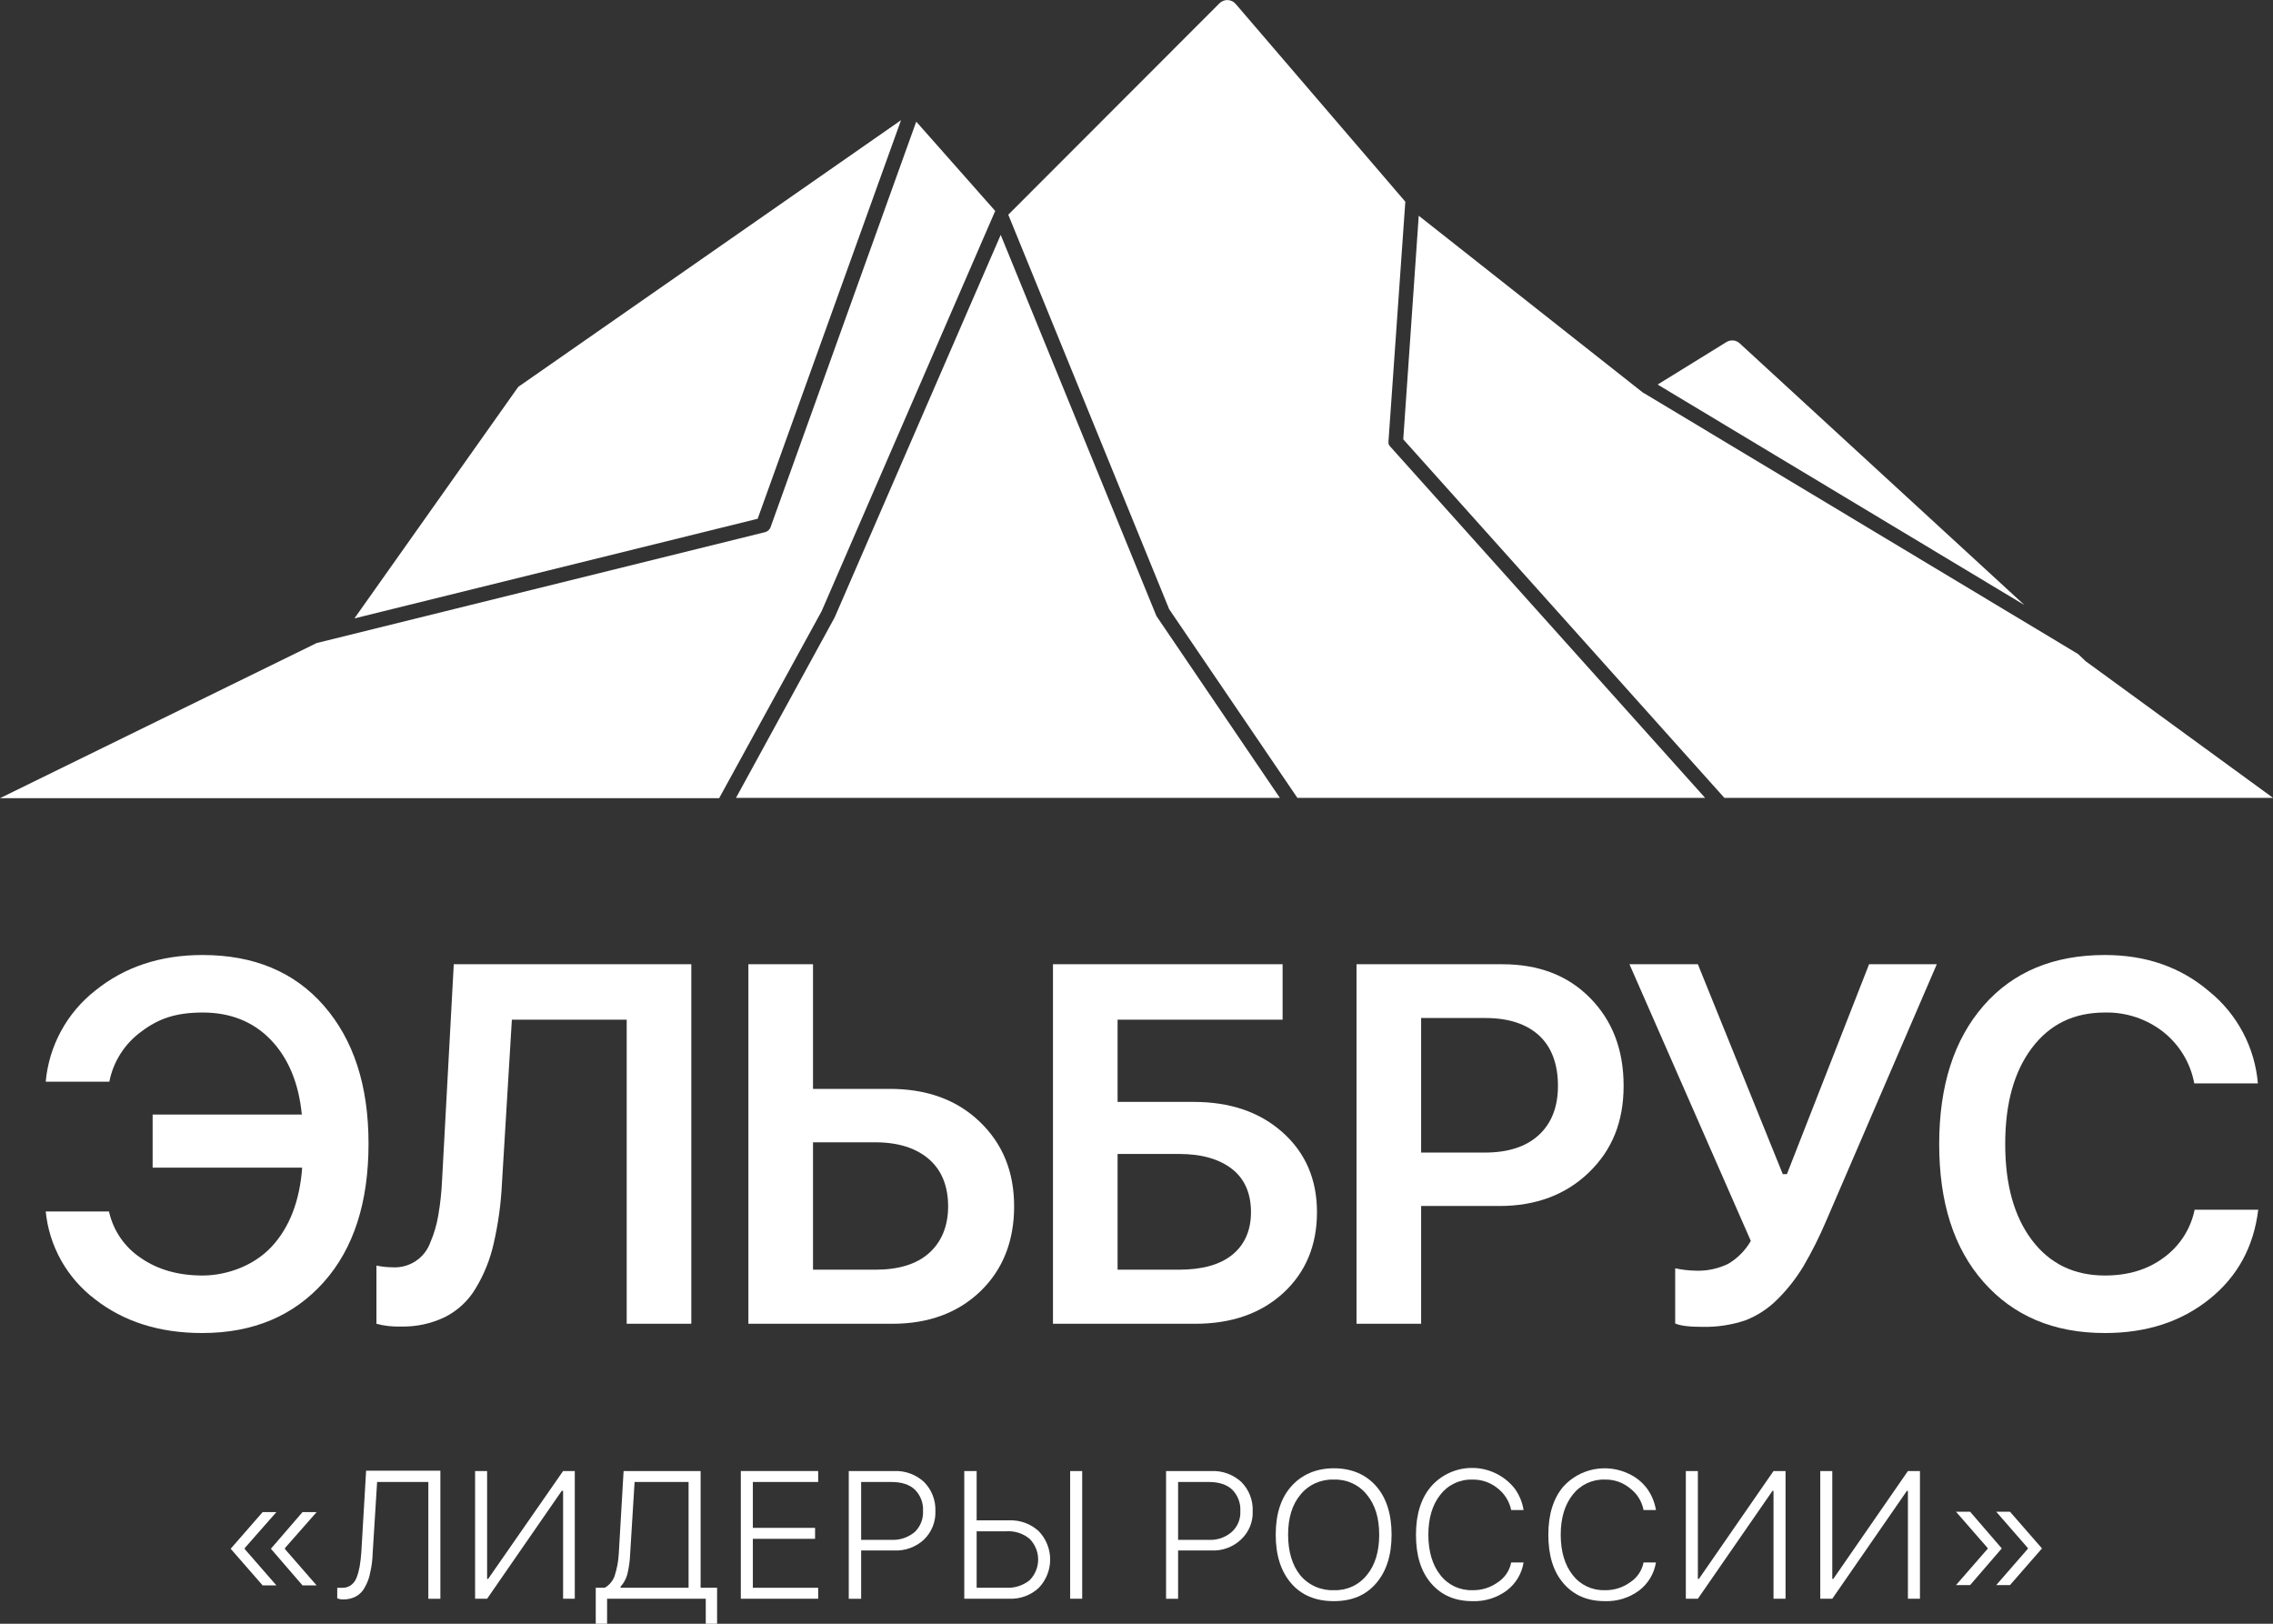
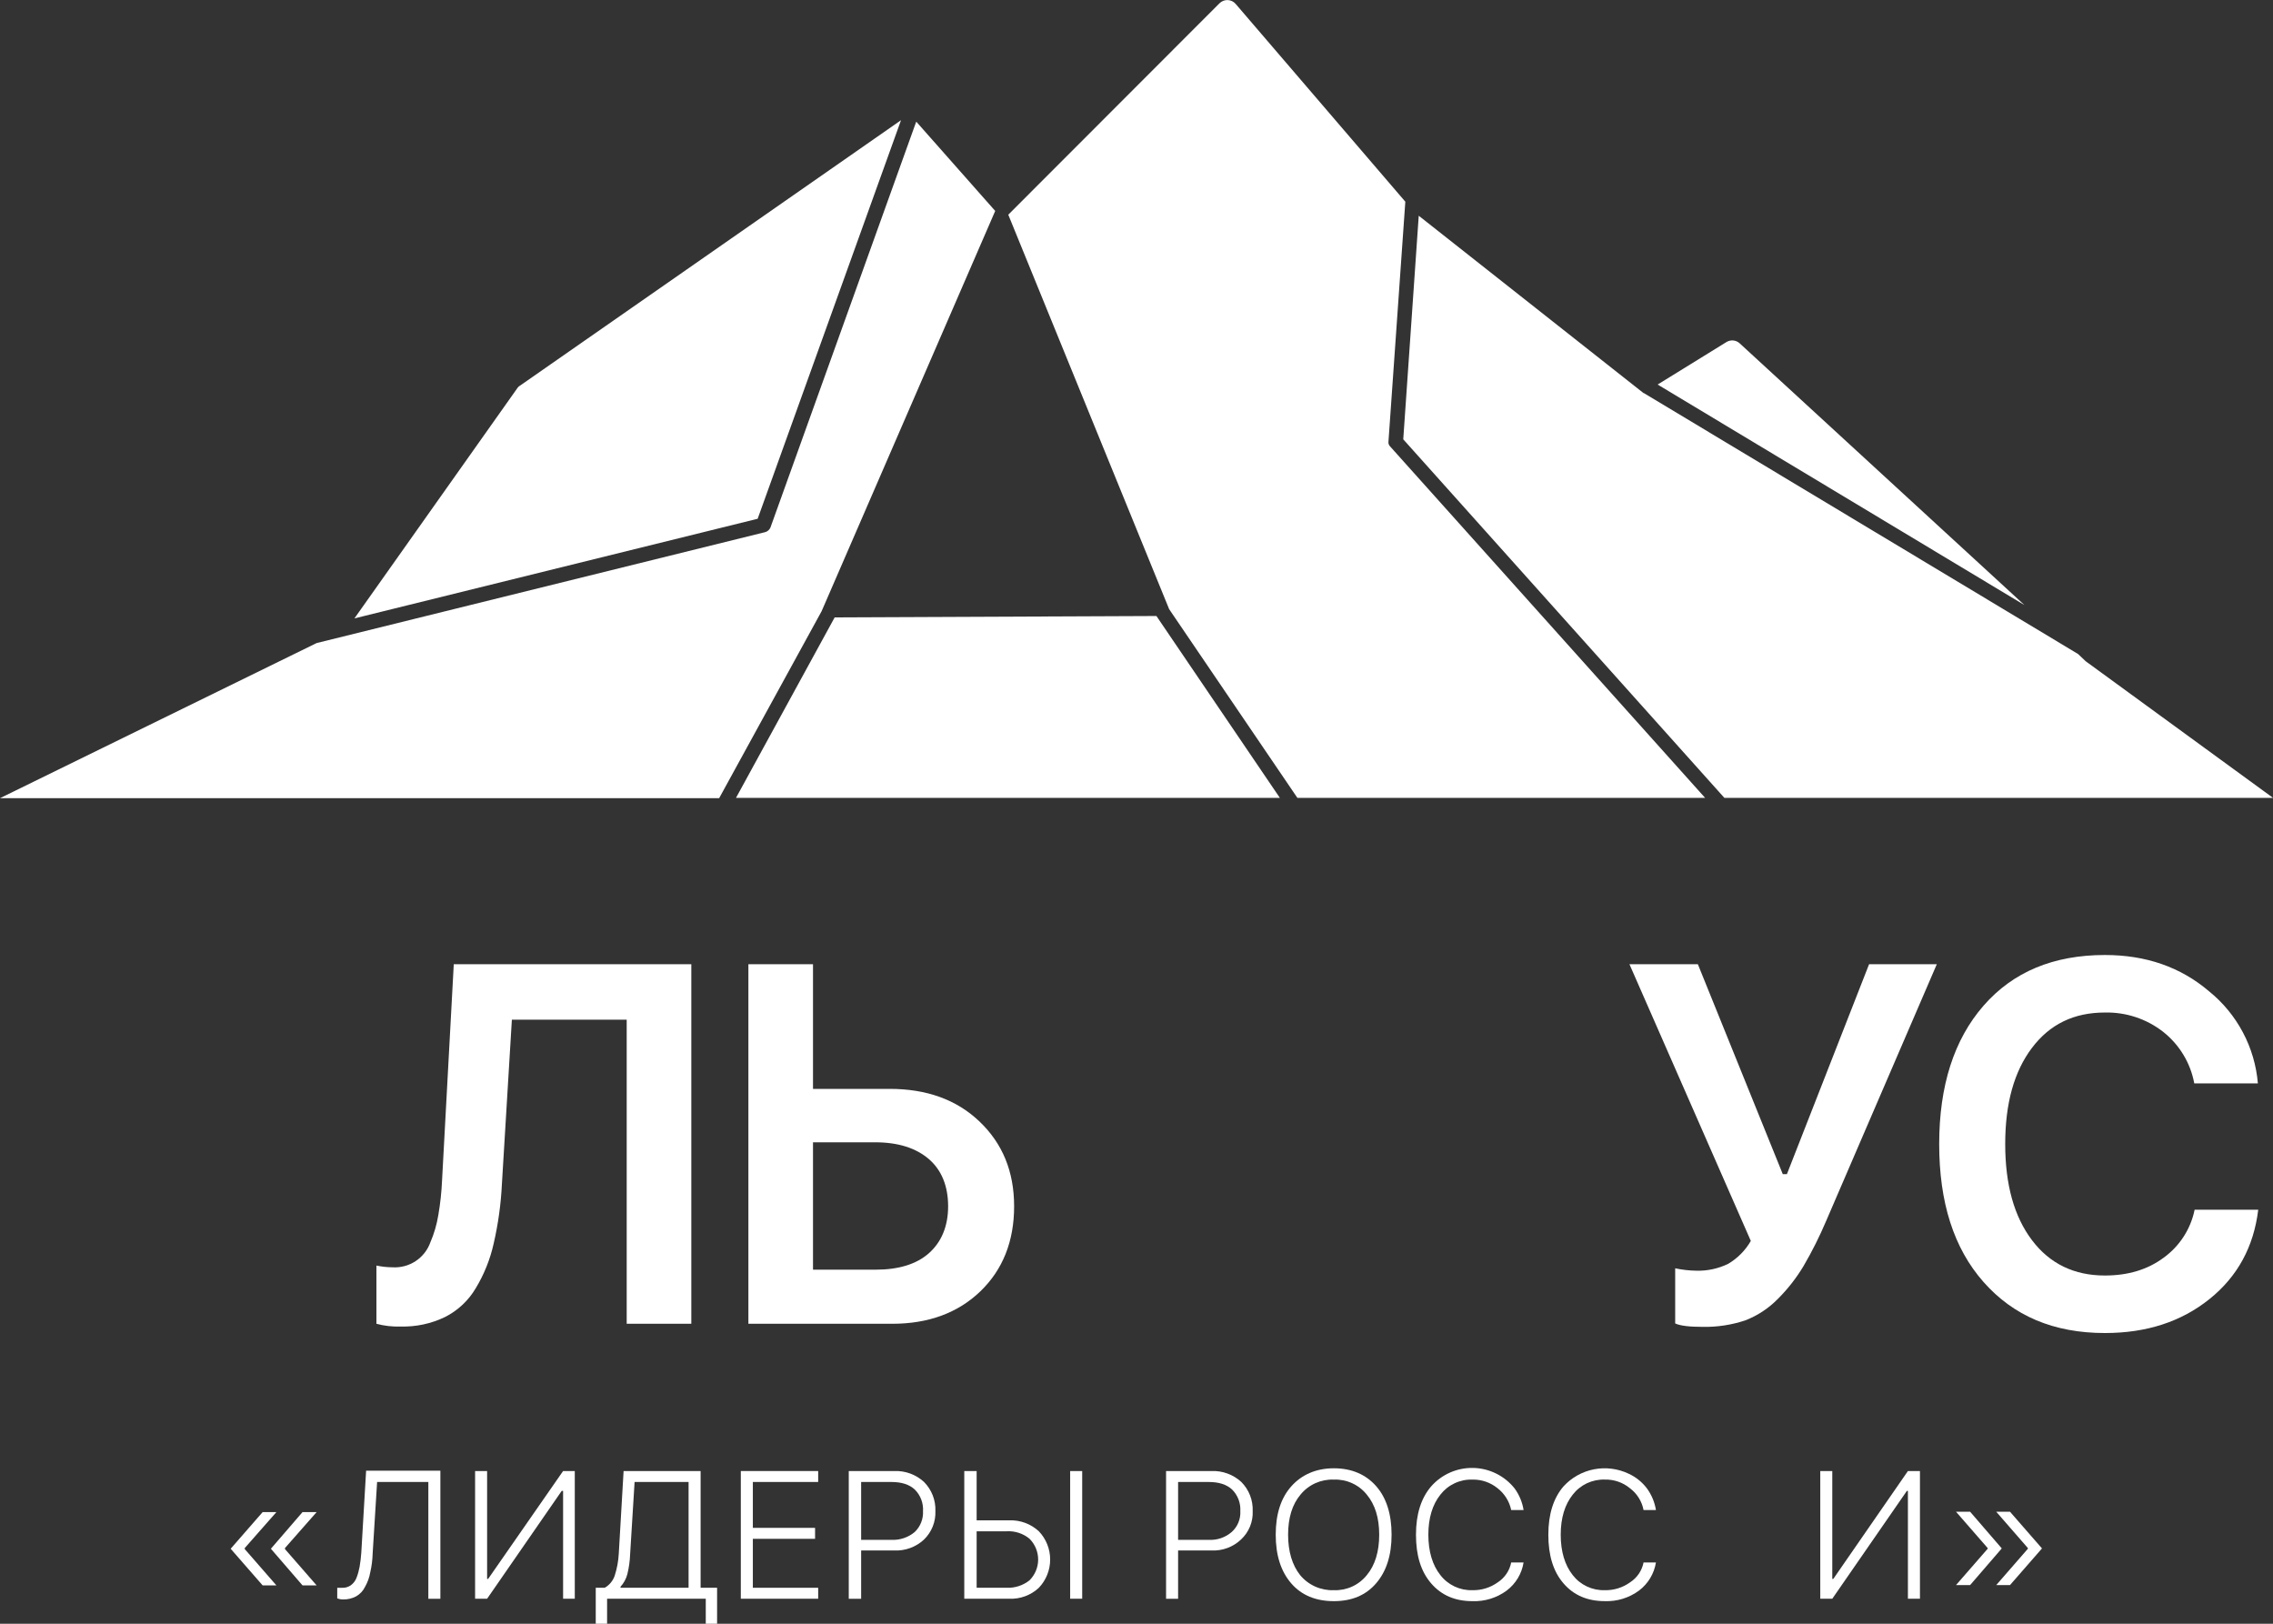
<svg xmlns="http://www.w3.org/2000/svg" width="112" height="80" viewBox="0 0 112 80" fill="none">
  <rect x="0" y="0" width="112" height="80" fill="#333333" stroke="none" />
  <g clip-path="url(#clip0_114_231)">
-     <path d="M85.728 16.922C85.641 16.839 85.529 16.787 85.409 16.775C85.289 16.763 85.169 16.791 85.067 16.854L81.679 18.946L99.753 29.811L85.728 16.922ZM25.628 18.997C25.581 19.02 25.541 19.055 25.51 19.098L17.464 30.468L37.333 25.559L44.397 5.922L25.628 18.997ZM45.159 6.006H45.142L37.96 25.998C37.936 26.05 37.901 26.097 37.857 26.135C37.813 26.173 37.762 26.201 37.706 26.217L15.601 31.683L0 39.325H35.436L40.484 30.114L49.038 10.393L45.159 6.006ZM56.982 30.35L49.309 11.573L41.128 30.418L36.266 39.309H63.063L56.982 30.35ZM102.768 32.577L102.396 32.223L81.002 19.368H80.985L69.907 10.629L69.144 21.645L84.966 39.309H112L102.768 32.577ZM68.416 21.746L69.246 9.937L60.895 0.203C60.847 0.143 60.786 0.095 60.718 0.06C60.649 0.026 60.573 0.006 60.496 0.003C60.419 -0 60.343 0.013 60.271 0.042C60.2 0.07 60.136 0.114 60.082 0.169L49.682 10.578L57.609 30.013L63.927 39.309H84.017L68.501 22C68.467 21.967 68.442 21.927 68.427 21.883C68.412 21.839 68.409 21.792 68.416 21.746Z" fill="white" />
+     <path d="M85.728 16.922C85.641 16.839 85.529 16.787 85.409 16.775C85.289 16.763 85.169 16.791 85.067 16.854L81.679 18.946L99.753 29.811L85.728 16.922ZM25.628 18.997C25.581 19.02 25.541 19.055 25.51 19.098L17.464 30.468L37.333 25.559L44.397 5.922L25.628 18.997ZM45.159 6.006H45.142L37.96 25.998C37.936 26.05 37.901 26.097 37.857 26.135C37.813 26.173 37.762 26.201 37.706 26.217L15.601 31.683L0 39.325H35.436L40.484 30.114L49.038 10.393L45.159 6.006ZM56.982 30.35L41.128 30.418L36.266 39.309H63.063L56.982 30.35ZM102.768 32.577L102.396 32.223L81.002 19.368H80.985L69.907 10.629L69.144 21.645L84.966 39.309H112L102.768 32.577ZM68.416 21.746L69.246 9.937L60.895 0.203C60.847 0.143 60.786 0.095 60.718 0.06C60.649 0.026 60.573 0.006 60.496 0.003C60.419 -0 60.343 0.013 60.271 0.042C60.2 0.07 60.136 0.114 60.082 0.169L49.682 10.578L57.609 30.013L63.927 39.309H84.017L68.501 22C68.467 21.967 68.442 21.927 68.427 21.883C68.412 21.839 68.409 21.792 68.416 21.746Z" fill="white" />
    <path d="M12.06 76.271V76.322L13.619 78.11H12.941L11.366 76.305L12.941 74.5H13.619L12.06 76.271ZM14.042 76.271V76.322L15.601 78.11H14.906L13.348 76.305L14.906 74.5H15.601L14.042 76.271Z" fill="white" />
    <path d="M21.699 78.769H21.106V73.016H18.582L18.362 76.542C18.354 76.854 18.314 77.165 18.243 77.47C18.2 77.719 18.114 77.958 17.989 78.178C17.894 78.377 17.74 78.541 17.549 78.65C17.351 78.756 17.129 78.808 16.905 78.802C16.807 78.803 16.709 78.786 16.617 78.752V78.229H16.854C17.005 78.236 17.153 78.195 17.278 78.111C17.408 78.018 17.509 77.889 17.566 77.74C17.634 77.565 17.685 77.384 17.718 77.2C17.759 76.965 17.787 76.729 17.803 76.491L18.04 72.459H21.699V78.769Z" fill="white" />
    <path d="M27.746 78.768V73.454H27.678L24.002 78.768H23.41V72.476H24.002V77.79H24.053L27.746 72.476H28.322V78.768H27.746Z" fill="white" />
    <path d="M29.914 78.768V80H29.355V78.228H29.796C30.026 78.098 30.201 77.888 30.287 77.638C30.402 77.283 30.471 76.914 30.49 76.541L30.727 72.476H34.522V78.228H35.334V80H34.776V78.768H29.914ZM31.049 76.575C31.037 76.905 30.992 77.233 30.913 77.554C30.853 77.786 30.737 78 30.575 78.178V78.228H33.929V73.015H31.269L31.049 76.575Z" fill="white" />
    <path d="M40.315 78.228V78.768H36.503V72.476H40.315V73.015H37.096V75.276H40.162V75.816H37.096V78.228H40.315Z" fill="white" />
    <path d="M41.822 72.476H44.075C44.613 72.457 45.137 72.651 45.532 73.016C45.718 73.204 45.864 73.429 45.96 73.675C46.056 73.922 46.101 74.185 46.091 74.45C46.101 74.709 46.057 74.968 45.96 75.209C45.864 75.45 45.718 75.668 45.532 75.85C45.335 76.034 45.103 76.176 44.85 76.269C44.597 76.362 44.328 76.403 44.058 76.39H42.432V78.769H41.822V72.476ZM42.432 73.016V75.867H43.923C44.342 75.887 44.754 75.749 45.074 75.479C45.212 75.346 45.32 75.186 45.39 75.008C45.46 74.831 45.491 74.64 45.481 74.45C45.493 74.254 45.462 74.058 45.392 73.875C45.322 73.692 45.214 73.525 45.074 73.387C44.803 73.134 44.414 73.016 43.923 73.016H42.432Z" fill="white" />
    <path d="M47.514 78.768V72.476H48.123V74.905H49.733C50.271 74.886 50.795 75.08 51.189 75.445C51.547 75.821 51.746 76.319 51.746 76.837C51.746 77.354 51.547 77.853 51.189 78.228C50.995 78.41 50.766 78.551 50.515 78.644C50.265 78.737 49.999 78.779 49.733 78.768H47.514ZM48.123 78.228H49.597C50.008 78.246 50.412 78.114 50.732 77.857C51.002 77.586 51.154 77.219 51.154 76.837C51.154 76.454 51.002 76.088 50.732 75.816C50.416 75.552 50.009 75.419 49.597 75.445H48.123V78.228ZM53.324 78.768H52.731V72.476H53.324V78.768Z" fill="white" />
    <path d="M57.457 72.476H59.693C59.962 72.465 60.231 72.507 60.483 72.6C60.736 72.692 60.968 72.834 61.166 73.016C61.353 73.204 61.499 73.428 61.595 73.675C61.691 73.922 61.735 74.185 61.725 74.45C61.737 74.711 61.691 74.971 61.592 75.213C61.492 75.454 61.342 75.672 61.15 75.85C60.956 76.034 60.727 76.177 60.477 76.269C60.227 76.362 59.96 76.403 59.693 76.39H58.05V78.769H57.457V72.476ZM58.05 73.016V75.867H59.557C59.972 75.89 60.379 75.751 60.692 75.479C60.836 75.35 60.948 75.191 61.022 75.012C61.095 74.834 61.127 74.642 61.116 74.45C61.127 74.254 61.097 74.058 61.027 73.875C60.957 73.692 60.849 73.525 60.709 73.387C60.438 73.134 60.048 73.016 59.557 73.016H58.05Z" fill="white" />
    <path d="M65.723 72.341C66.604 72.341 67.298 72.644 67.806 73.218C68.314 73.792 68.569 74.602 68.569 75.614C68.569 76.626 68.314 77.419 67.806 78.009C67.298 78.6 66.604 78.887 65.723 78.887C64.842 78.887 64.131 78.6 63.623 78.009C63.114 77.419 62.86 76.626 62.86 75.614C62.86 74.602 63.114 73.809 63.623 73.235C64.131 72.661 64.842 72.341 65.723 72.341ZM65.723 72.898C65.41 72.886 65.099 72.947 64.813 73.075C64.528 73.204 64.277 73.397 64.08 73.64C63.673 74.124 63.47 74.781 63.47 75.614C63.47 76.44 63.673 77.115 64.063 77.604C64.263 77.847 64.518 78.04 64.806 78.169C65.094 78.298 65.407 78.359 65.723 78.347C66.033 78.359 66.342 78.298 66.625 78.169C66.907 78.04 67.155 77.846 67.349 77.604C67.756 77.115 67.959 76.44 67.959 75.614C67.959 74.787 67.756 74.129 67.349 73.64C67.155 73.398 66.907 73.204 66.625 73.076C66.342 72.947 66.033 72.886 65.723 72.898Z" fill="white" />
    <path d="M72.549 78.887C71.702 78.887 71.025 78.6 70.517 78.009C70.008 77.419 69.771 76.626 69.771 75.614C69.771 74.602 70.025 73.809 70.517 73.235C70.775 72.94 71.096 72.706 71.456 72.548C71.815 72.391 72.206 72.314 72.599 72.324C72.991 72.333 73.377 72.429 73.729 72.604C74.081 72.779 74.389 73.029 74.633 73.336C74.862 73.651 75.013 74.015 75.073 74.399H74.463C74.374 73.97 74.133 73.587 73.786 73.319C73.437 73.037 72.999 72.888 72.549 72.898C72.246 72.888 71.946 72.951 71.672 73.08C71.398 73.209 71.159 73.401 70.974 73.64C70.584 74.129 70.381 74.787 70.381 75.614C70.381 76.44 70.584 77.115 70.974 77.604C71.159 77.844 71.398 78.035 71.672 78.165C71.946 78.293 72.246 78.356 72.549 78.347C72.999 78.358 73.439 78.221 73.803 77.959C73.973 77.848 74.119 77.704 74.232 77.536C74.346 77.368 74.424 77.179 74.463 76.98H75.073C74.986 77.531 74.689 78.026 74.243 78.364C73.755 78.726 73.157 78.91 72.549 78.887Z" fill="white" />
    <path d="M79.071 78.886C78.224 78.886 77.546 78.6 77.038 78.009C76.53 77.419 76.293 76.626 76.293 75.614C76.293 74.601 76.547 73.808 77.038 73.235C77.436 72.799 77.963 72.504 78.543 72.391C79.123 72.279 79.724 72.356 80.257 72.611C80.611 72.775 80.92 73.024 81.154 73.336C81.383 73.651 81.534 74.015 81.595 74.399H80.985C80.903 73.967 80.661 73.582 80.307 73.319C79.96 73.034 79.52 72.885 79.071 72.897C78.768 72.888 78.467 72.951 78.193 73.079C77.919 73.209 77.68 73.4 77.495 73.64C77.106 74.129 76.903 74.787 76.903 75.614C76.903 76.44 77.106 77.115 77.495 77.604C77.68 77.843 77.919 78.035 78.193 78.164C78.467 78.293 78.768 78.356 79.071 78.347C79.52 78.358 79.96 78.221 80.324 77.958C80.494 77.847 80.64 77.704 80.754 77.536C80.867 77.368 80.946 77.179 80.985 76.98H81.595C81.507 77.531 81.21 78.026 80.765 78.363C80.277 78.725 79.679 78.91 79.071 78.886Z" fill="white" />
-     <path d="M87.388 78.768V73.454H87.337L83.661 78.768H83.068V72.476H83.661V77.79H83.712L87.388 72.476H87.981V78.768H87.388Z" fill="white" />
    <path d="M94.011 78.768V73.454H93.96L90.284 78.768H89.692V72.476H90.284V77.79H90.335L94.011 72.476H94.604V78.768H94.011Z" fill="white" />
    <path d="M97.941 76.272L96.382 74.483H97.077L98.635 76.289L97.077 78.094H96.382L97.941 76.305V76.272ZM99.922 76.272L98.364 74.483H99.042L100.617 76.289L99.042 78.094H98.364L99.922 76.305V76.272Z" fill="white" />
-     <path d="M9.96 65.677C7.86 65.677 6.098 65.12 4.675 64.007C3.995 63.491 3.429 62.842 3.012 62.099C2.595 61.355 2.337 60.535 2.253 59.688H5.37C5.577 60.627 6.141 61.45 6.945 61.982C7.775 62.556 8.791 62.843 9.977 62.843C11.163 62.843 12.501 62.37 13.382 61.425C14.263 60.481 14.771 59.165 14.889 57.528H7.521V54.913H14.872C14.72 53.344 14.195 52.113 13.331 51.219C12.467 50.325 11.332 49.886 9.994 49.886C8.656 49.886 7.809 50.19 6.979 50.814C6.152 51.41 5.583 52.296 5.387 53.294H2.253C2.331 52.42 2.588 51.571 3.008 50.799C3.427 50.028 4 49.349 4.692 48.806C6.132 47.642 7.894 47.052 9.977 47.052C12.501 47.052 14.5 47.878 15.957 49.549C17.413 51.219 18.159 53.462 18.159 56.347C18.159 59.232 17.43 61.51 15.957 63.163C14.483 64.816 12.501 65.677 9.96 65.677Z" fill="white" />
    <path d="M34.064 65.221H30.88V50.24H25.222L24.731 58.338C24.683 59.327 24.547 60.309 24.324 61.274C24.151 62.047 23.854 62.788 23.443 63.467C23.087 64.073 22.564 64.565 21.936 64.884C21.251 65.217 20.495 65.379 19.734 65.356C19.334 65.371 18.934 65.325 18.548 65.221V62.353C18.804 62.407 19.065 62.436 19.327 62.438C19.733 62.465 20.136 62.359 20.475 62.137C20.815 61.914 21.072 61.587 21.207 61.206C21.391 60.779 21.521 60.332 21.597 59.873C21.696 59.299 21.758 58.718 21.783 58.136L22.359 47.507H34.064V65.221Z" fill="white" />
    <path d="M36.876 65.221V47.507H40.06V53.648H43.838C45.65 53.648 47.124 54.171 48.259 55.251C49.394 56.331 49.97 57.714 49.97 59.435C49.97 61.156 49.411 62.556 48.31 63.619C47.209 64.681 45.752 65.221 43.973 65.221H36.876ZM40.06 62.556H43.143C44.278 62.556 45.159 62.286 45.769 61.746C46.379 61.206 46.718 60.43 46.718 59.435C46.718 58.439 46.396 57.647 45.769 57.107C45.142 56.567 44.261 56.28 43.127 56.28H40.06V62.556Z" fill="white" />
-     <path d="M64.893 59.722C64.893 61.358 64.334 62.691 63.233 63.703C62.132 64.715 60.675 65.221 58.897 65.221H51.884V47.507H63.199V50.24H55.068V54.289H58.795C60.607 54.289 62.064 54.779 63.199 55.791C64.334 56.803 64.893 58.119 64.893 59.722ZM55.068 62.556H58.1C59.218 62.556 60.099 62.32 60.709 61.83C61.319 61.341 61.641 60.633 61.641 59.722C61.641 58.811 61.336 58.085 60.709 57.596C60.082 57.107 59.218 56.854 58.083 56.854H55.068V62.556Z" fill="white" />
-     <path d="M66.841 47.507H74.023C75.802 47.507 77.241 48.047 78.342 49.161C79.444 50.274 80.002 51.708 80.002 53.496C80.002 55.285 79.427 56.668 78.292 57.765C77.157 58.861 75.683 59.418 73.888 59.418H70.025V65.221H66.841V47.507ZM70.025 50.156V56.786H73.159C74.311 56.786 75.192 56.499 75.819 55.926C76.445 55.352 76.767 54.542 76.767 53.496C76.767 52.45 76.462 51.59 75.835 51.016C75.209 50.443 74.328 50.156 73.176 50.156H70.025Z" fill="white" />
    <path d="M83.898 65.373C83.255 65.373 82.797 65.323 82.543 65.204V62.488C82.889 62.562 83.24 62.602 83.594 62.606C84.133 62.62 84.667 62.504 85.152 62.269C85.617 61.995 86.002 61.606 86.27 61.139L80.29 47.507H83.661L87.845 57.849H88.048L92.097 47.507H95.434L89.98 60.16C89.655 60.926 89.282 61.669 88.862 62.387C88.511 62.97 88.09 63.508 87.608 63.99C87.154 64.455 86.606 64.817 85.999 65.053C85.322 65.279 84.612 65.387 83.898 65.373Z" fill="white" />
    <path d="M103.717 65.677C101.193 65.677 99.211 64.833 97.737 63.163C96.264 61.493 95.552 59.232 95.552 56.364C95.552 53.496 96.281 51.219 97.737 49.549C99.194 47.878 101.193 47.052 103.717 47.052C105.733 47.052 107.443 47.642 108.849 48.84C109.537 49.396 110.104 50.085 110.517 50.865C110.931 51.644 111.181 52.499 111.255 53.378H108.121C107.935 52.371 107.387 51.465 106.58 50.831C105.763 50.196 104.752 49.863 103.717 49.886C102.192 49.886 101.007 50.46 100.126 51.624C99.245 52.788 98.805 54.357 98.805 56.364C98.805 58.372 99.245 59.941 100.126 61.105C101.007 62.269 102.209 62.843 103.717 62.843C104.852 62.843 105.817 62.556 106.613 61.965C107.4 61.395 107.944 60.553 108.138 59.603H111.272C111.051 61.425 110.255 62.893 108.866 64.007C107.477 65.12 105.767 65.677 103.717 65.677Z" fill="white" />
  </g>
  <defs>
    <clipPath id="clip0_114_231">
      <rect width="112" height="80" fill="white" />
    </clipPath>
  </defs>
</svg>